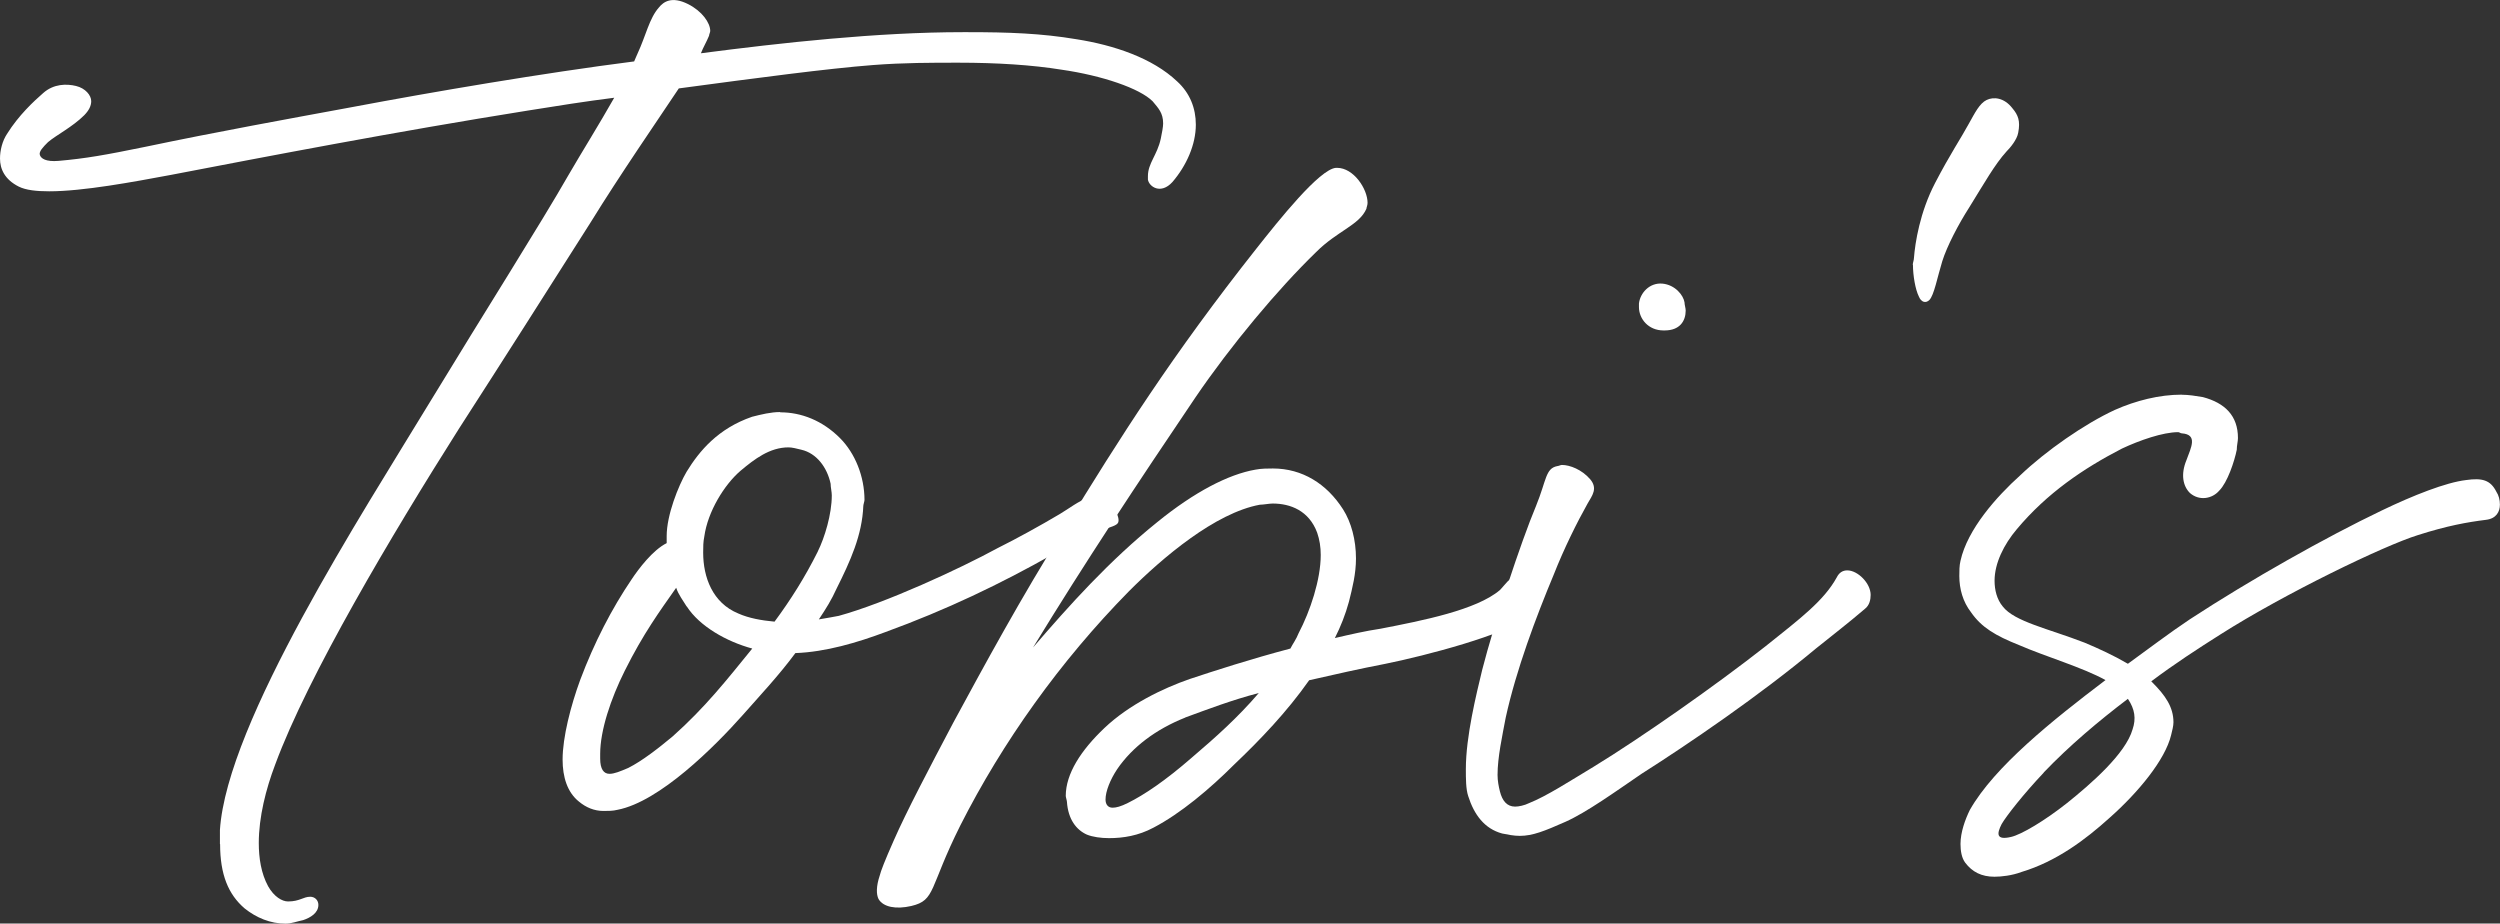
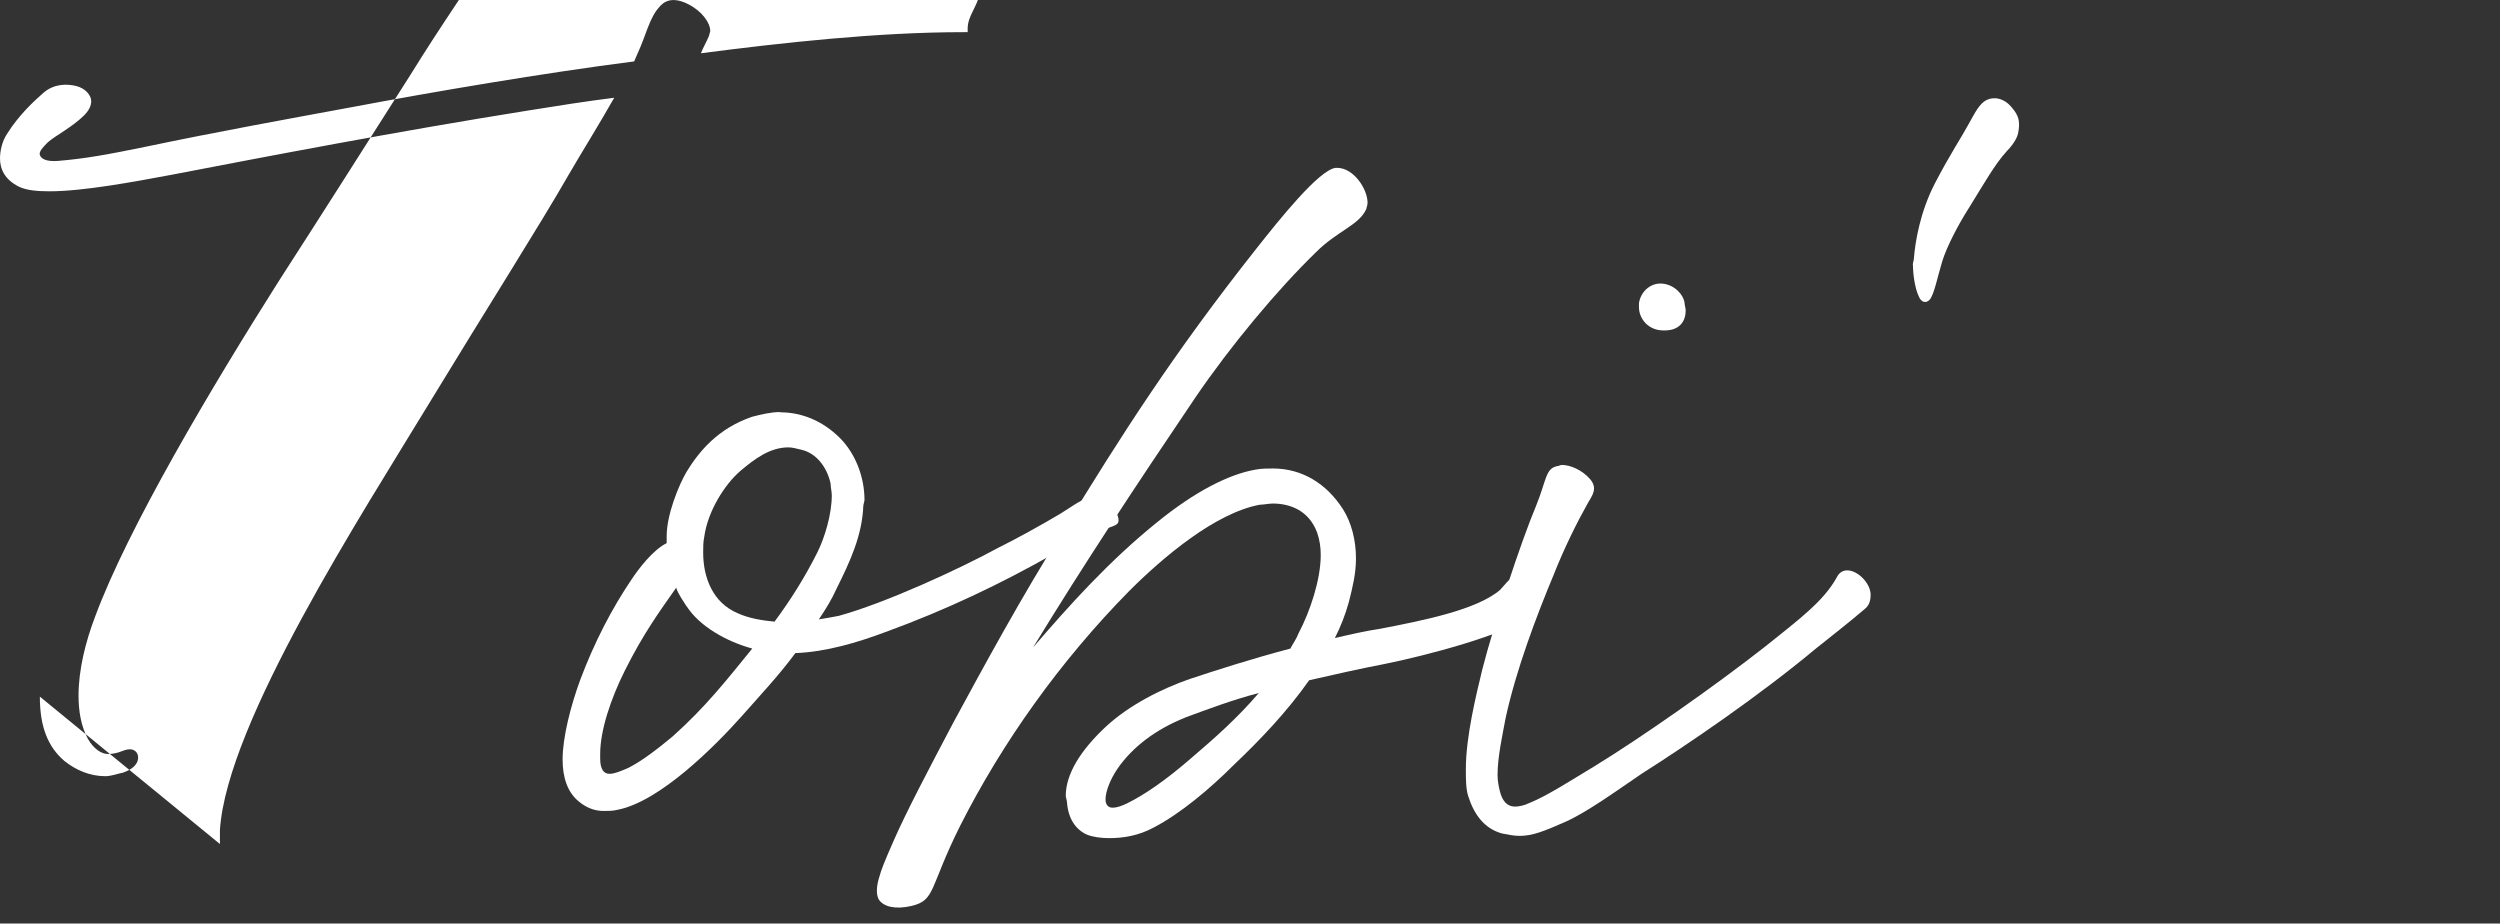
<svg xmlns="http://www.w3.org/2000/svg" id="a" width="276" height="101.96" viewBox="0 0 276 101.96">
  <rect x="0" y="0" width="276" height="101.96" fill="#333333" stroke="none" />
-   <path d="M24.28,93.18v-1.55c.77-11.88,15.76-35,23.12-47.14,6.2-10.2,12.27-19.76,15.37-25.18,1.42-2.45,3.36-5.55,5.04-8.52-3.1.39-6.33.9-9.56,1.42-14.59,2.33-28.67,5.04-39.39,7.1-4.13.77-9.69,1.81-13.43,1.81-1.42,0-2.58-.13-3.36-.52-1.55-.78-2.07-1.94-2.07-3.1,0-.9.26-1.94.77-2.71,1.29-2.07,2.97-3.62,4-4.52,1.16-1.03,2.58-1.03,3.62-.78s1.68,1.03,1.68,1.68c0,.52-.26,1.03-.77,1.55-1.29,1.29-3.1,2.2-4,2.97-.52.52-1.03,1.03-.9,1.42.13.39.65.77,2.07.65,2.97-.26,5.17-.65,9.56-1.55,8.01-1.68,15.88-3.1,22.86-4.39,8.91-1.68,21.05-3.75,31.12-5.04.13-.26.26-.65.39-.9.9-1.94,1.29-3.87,2.33-5.04.52-.65,1.42-1.29,3.23-.39,1.55.78,2.45,2.07,2.45,2.97,0,.13-.13.39-.13.52-.26.65-.65,1.29-.9,1.94,8.91-1.16,19.5-2.33,28.93-2.33h.52c4.52,0,8.14.13,12.01.78,4.13.65,8.39,2.07,11.11,4.65,1.42,1.29,2.07,2.97,2.07,4.78,0,2.2-1.03,4.52-2.58,6.33-1.29,1.42-2.58.52-2.71-.26v-.39c0-1.42,1.03-2.32,1.42-4.13.13-.65.26-1.29.26-1.68,0-1.16-.52-1.68-1.16-2.45-1.42-1.42-5.55-2.84-10.07-3.49-3.23-.52-7.1-.77-11.37-.77-2.97,0-6.07,0-9.43.26-5.04.39-12.79,1.42-21.44,2.58-2.33,3.49-6.59,9.69-9.69,14.72-5.17,8.14-9.43,14.85-14.59,22.86-7.36,11.62-16.66,27.25-20.28,37.07-1.03,2.71-1.81,5.81-1.81,8.65,0,1.68.26,3.36,1.03,4.78.65,1.16,1.55,1.68,2.2,1.68,1.29,0,1.68-.52,2.45-.52.52,0,.9.39.9.9,0,.9-.9,1.42-1.68,1.68-.65.13-1.29.39-1.94.39-1.68,0-3.23-.65-4.52-1.68-1.81-1.55-2.71-3.75-2.71-7.1Z" fill="#fff" />
+   <path d="M24.28,93.18v-1.55c.77-11.88,15.76-35,23.12-47.14,6.2-10.2,12.27-19.76,15.37-25.18,1.42-2.45,3.36-5.55,5.04-8.52-3.1.39-6.33.9-9.56,1.42-14.59,2.33-28.67,5.04-39.39,7.1-4.13.77-9.69,1.81-13.43,1.81-1.42,0-2.58-.13-3.36-.52-1.55-.78-2.07-1.94-2.07-3.1,0-.9.26-1.94.77-2.71,1.29-2.07,2.97-3.62,4-4.52,1.16-1.03,2.58-1.03,3.62-.78s1.68,1.03,1.68,1.68c0,.52-.26,1.03-.77,1.55-1.29,1.29-3.1,2.2-4,2.97-.52.52-1.03,1.03-.9,1.42.13.39.65.77,2.07.65,2.97-.26,5.17-.65,9.56-1.55,8.01-1.68,15.88-3.1,22.86-4.39,8.91-1.68,21.05-3.75,31.12-5.04.13-.26.26-.65.39-.9.9-1.94,1.29-3.87,2.33-5.04.52-.65,1.42-1.29,3.23-.39,1.55.78,2.45,2.07,2.45,2.97,0,.13-.13.39-.13.52-.26.65-.65,1.29-.9,1.94,8.91-1.16,19.5-2.33,28.93-2.33h.52v-.39c0-1.42,1.03-2.32,1.42-4.13.13-.65.26-1.29.26-1.68,0-1.16-.52-1.68-1.16-2.45-1.42-1.42-5.55-2.84-10.07-3.49-3.23-.52-7.1-.77-11.37-.77-2.97,0-6.07,0-9.43.26-5.04.39-12.79,1.42-21.44,2.58-2.33,3.49-6.59,9.69-9.69,14.72-5.17,8.14-9.43,14.85-14.59,22.86-7.36,11.62-16.66,27.25-20.28,37.07-1.03,2.71-1.81,5.81-1.81,8.65,0,1.68.26,3.36,1.03,4.78.65,1.16,1.55,1.68,2.2,1.68,1.29,0,1.68-.52,2.45-.52.52,0,.9.39.9.9,0,.9-.9,1.42-1.68,1.68-.65.13-1.29.39-1.94.39-1.68,0-3.23-.65-4.52-1.68-1.81-1.55-2.71-3.75-2.71-7.1Z" fill="#fff" />
  <path d="M86.14,45.52c2.32,0,4.65.9,6.59,2.84,1.68,1.68,2.71,4.26,2.71,6.84,0,.13-.13.52-.13.65-.13,3.23-1.42,6.07-2.97,9.17-.52,1.16-1.16,2.2-1.94,3.36.77-.13,1.55-.26,2.2-.39,5.17-1.42,13.3-5.17,17.56-7.49,2.07-1.03,4.65-2.45,6.84-3.75.9-.52,2.2-1.55,3.23-1.81.9-.26,1.94-.13,2.58.9.52.77.77,1.42.65,1.81s-.9.52-1.81.9c-1.55.65-2.97,1.29-5.3,2.58-5.94,3.36-11.88,6.2-18.6,8.65-3.1,1.16-6.59,2.2-9.94,2.32-1.81,2.45-3.88,4.65-5.81,6.84-3.1,3.49-9.17,9.56-13.82,10.46-.52.13-1.03.13-1.55.13-1.03,0-1.94-.39-2.71-1.03-1.29-1.03-1.81-2.71-1.81-4.65,0-2.45.9-5.94,1.94-8.78,1.55-4.13,3.49-7.88,5.68-11.11.77-1.16,2.33-3.23,3.87-4v-.78c0-2.32,1.29-5.55,2.2-7.1,1.42-2.32,3.49-4.78,7.23-6.07,1.03-.26,2.07-.52,3.1-.52ZM75.81,66.96c-.39-.65-.9-1.29-1.16-2.07-1.81,2.58-3.62,5.04-5.68,9.17-1.55,3.1-2.71,6.59-2.71,9.17v.52c0,1.16.39,1.68,1.03,1.68.52,0,1.16-.26,2.07-.65,1.55-.78,3.36-2.2,4.91-3.49,3.62-3.23,5.94-6.2,8.78-9.69-2.84-.77-5.81-2.45-7.23-4.65ZM90.28,60.89c.77-1.55,1.55-4.13,1.55-6.2,0-.39-.13-.9-.13-1.29-.39-1.81-1.55-3.36-3.23-3.75-.52-.13-1.03-.26-1.42-.26-2.07,0-3.75,1.29-5.29,2.58-1.81,1.55-3.62,4.52-4,7.23-.13.65-.13,1.16-.13,1.81,0,2.71,1.03,5.55,3.88,6.72,1.16.52,2.58.77,4,.9,1.81-2.45,3.36-4.91,4.78-7.75Z" fill="#fff" />
  <path d="M147.62,18.53c1.81,0,3.36,2.32,3.36,3.87,0,.26-.13.52-.13.65-.78,1.81-3.23,2.45-5.55,4.78-4.26,4.13-9.43,10.33-13.3,16.01-6.46,9.56-12.27,18.34-17.95,27.64,4-4.65,8.4-9.56,13.69-13.82,4.13-3.36,7.88-5.29,10.85-5.81.65-.13,1.42-.13,1.94-.13,3.23,0,5.94,1.68,7.75,4.52.9,1.42,1.42,3.36,1.42,5.42,0,1.68-.39,3.23-.78,4.78-.39,1.42-.9,2.71-1.55,4,1.68-.39,3.36-.78,5.04-1.03,4.65-.9,10.59-2.07,13.17-4.26.65-.65,1.03-1.42,1.81-1.42.65,0,1.68.77,2.07,1.55.52,1.03,0,2.2-.78,2.84-2.45,1.94-11.24,4.26-15.76,5.17-2.71.52-5.55,1.16-8.39,1.81-2.45,3.49-5.42,6.59-8.27,9.3-2.71,2.71-5.94,5.42-8.91,6.97-1.68.9-3.36,1.16-4.91,1.16-.9,0-1.81-.13-2.45-.39-1.16-.52-2.07-1.68-2.2-3.62,0-.13-.13-.52-.13-.65,0-2.45,1.68-5.04,4.26-7.49,2.71-2.58,6.46-4.39,9.43-5.42,2.71-.9,6.72-2.2,11.11-3.36.26-.52.65-1.03.9-1.68,1.29-2.45,2.45-5.94,2.45-8.65,0-.9-.13-1.68-.39-2.45-.9-2.45-2.97-3.23-4.91-3.23-.39,0-1.03.13-1.42.13-4.91.9-10.72,5.81-14.46,9.56-7.62,7.75-13.95,16.66-18.6,25.83-3.49,6.97-2.71,8.27-5.42,8.91-1.68.39-3.1.13-3.62-.77-.26-.52-.26-1.42.13-2.58.13-.52.52-1.55,1.55-3.88,1.42-3.23,3.87-7.88,6.59-13.04,3.36-6.2,7.49-13.82,12.27-21.44,6.07-9.94,11.88-19.11,21.18-30.87,2.45-3.1,6.97-8.78,8.78-8.91h.13ZM130.83,79.23c-3.23,1.29-5.81,3.23-7.49,5.68-.77,1.16-1.29,2.45-1.29,3.36,0,.52.26.9.78.9.39,0,.9-.13,1.68-.52,1.81-.9,4.13-2.45,7.1-5.04,2.58-2.2,5.04-4.39,7.36-7.1-2.97.77-5.68,1.81-8.14,2.71Z" fill="#fff" />
  <path d="M161.83,84.91c0-3.62,1.16-8.27,1.81-10.98,1.29-5.04,4.26-14.08,5.94-18.08,1.16-2.84,1.03-4.13,2.33-4.39.13,0,.39-.13.52-.13.9,0,2.2.52,3.1,1.55.9,1.03.26,1.81-.26,2.71-1.16,2.07-2.58,4.91-3.75,7.88-1.94,4.65-4.13,10.46-5.29,15.76-.39,2.07-.9,4.39-.9,6.33,0,.65.13,1.29.26,1.81.26,1.03.77,1.68,1.68,1.68.39,0,1.03-.13,1.55-.39,1.94-.77,4.52-2.45,7.1-4,5.29-3.23,13.56-9.04,18.98-13.3,3.88-3.1,6.46-5.04,7.88-7.62.26-.52.65-.77,1.16-.77,1.16,0,2.58,1.42,2.58,2.71,0,.52-.13,1.16-.65,1.55-1.81,1.55-3.49,2.84-5.42,4.39-6.2,5.17-13.95,10.46-19.24,13.82-2.84,1.94-6.07,4.26-8.39,5.29-2.33,1.03-3.62,1.55-5.04,1.55-.65,0-1.29-.13-1.94-.26-1.94-.52-3.1-2.07-3.75-4.13-.26-.78-.26-1.94-.26-2.97ZM180.94,33.9v-.39c.13-1.16,1.16-2.32,2.58-2.2,1.42.13,2.33,1.29,2.45,2.07,0,.26.13.65.13.9,0,1.16-.65,2.2-2.32,2.2h-.13c-1.68,0-2.71-1.29-2.71-2.58Z" fill="#fff" />
  <path d="M211.17,29.25c0-.26.13-.52.13-.77.13-1.68.65-5.04,2.33-8.27,1.68-3.23,2.84-4.91,3.75-6.59.65-1.16,1.16-2.2,1.94-2.58s1.94-.26,2.84.9c.65.77.9,1.42.65,2.71-.13.78-.9,1.68-1.29,2.07-1.29,1.42-2.45,3.49-4.13,6.2-1.16,1.81-2.45,4.26-2.97,5.94-.52,1.68-.9,3.75-1.42,4.26-.39.39-.9.26-1.16-.39-.39-.77-.65-2.33-.65-3.49Z" fill="#fff" />
-   <path d="M240.87,43.58c.77,0,1.55.13,2.33.26,2.45.65,3.87,2.07,3.87,4.52,0,.39-.13.78-.13,1.29-.26,1.29-1.03,3.62-1.94,4.52-.77.9-2.2,1.16-3.23.26-.78-.77-1.03-2.07-.39-3.62.52-1.42,1.29-2.84-.52-2.97-.13,0-.26-.13-.39-.13-1.68,0-4.26.9-6.2,1.81-4.26,2.2-8.27,4.91-11.62,8.91-1.42,1.68-2.45,3.75-2.45,5.68,0,1.03.26,2.07.9,2.84,1.29,1.68,5.04,2.45,9.04,4,1.55.65,3.23,1.42,4.78,2.33,2.32-1.68,4.52-3.36,6.84-4.91,6.72-4.39,14.98-9.04,21.18-12.01,3.49-1.68,7.1-3.1,9.3-3.36,1.81-.26,2.71,0,3.36,1.29.26.39.39.9.39,1.42,0,.77-.39,1.55-1.55,1.68-2.07.26-4.26.65-7.49,1.68-3.75,1.16-14.72,6.46-21.83,10.98-2.45,1.55-5.04,3.23-7.62,5.17l.13.13c1.42,1.42,2.32,2.71,2.32,4.39,0,.39-.13.9-.26,1.42-.65,2.71-3.62,6.33-6.84,9.17-2.58,2.33-5.81,4.78-9.69,5.94-1.03.39-2.2.52-2.97.52-1.42,0-2.45-.52-3.23-1.55-.39-.52-.52-1.29-.52-2.07,0-1.29.52-2.71,1.03-3.75,2.71-4.78,9.17-9.94,14.98-14.34-2.58-1.42-6.59-2.58-9.56-3.87-2.58-1.03-4.13-1.94-5.29-3.62-.9-1.16-1.29-2.58-1.29-4,0-.52,0-1.16.13-1.68.77-3.49,4-7.1,6.59-9.43,2.84-2.71,7.1-5.68,10.46-7.23,2.32-1.03,4.91-1.68,7.36-1.68ZM225.63,85.3c-2.2,2.32-4.13,4.78-4.65,5.68-.52,1.03-.65,1.81,1.03,1.42,1.16-.26,3.75-1.81,6.2-3.75,2.58-2.07,6.46-5.42,7.23-8.14.39-1.16.26-2.2-.52-3.36-3.23,2.45-6.46,5.17-9.3,8.14Z" fill="#fff" />
</svg>